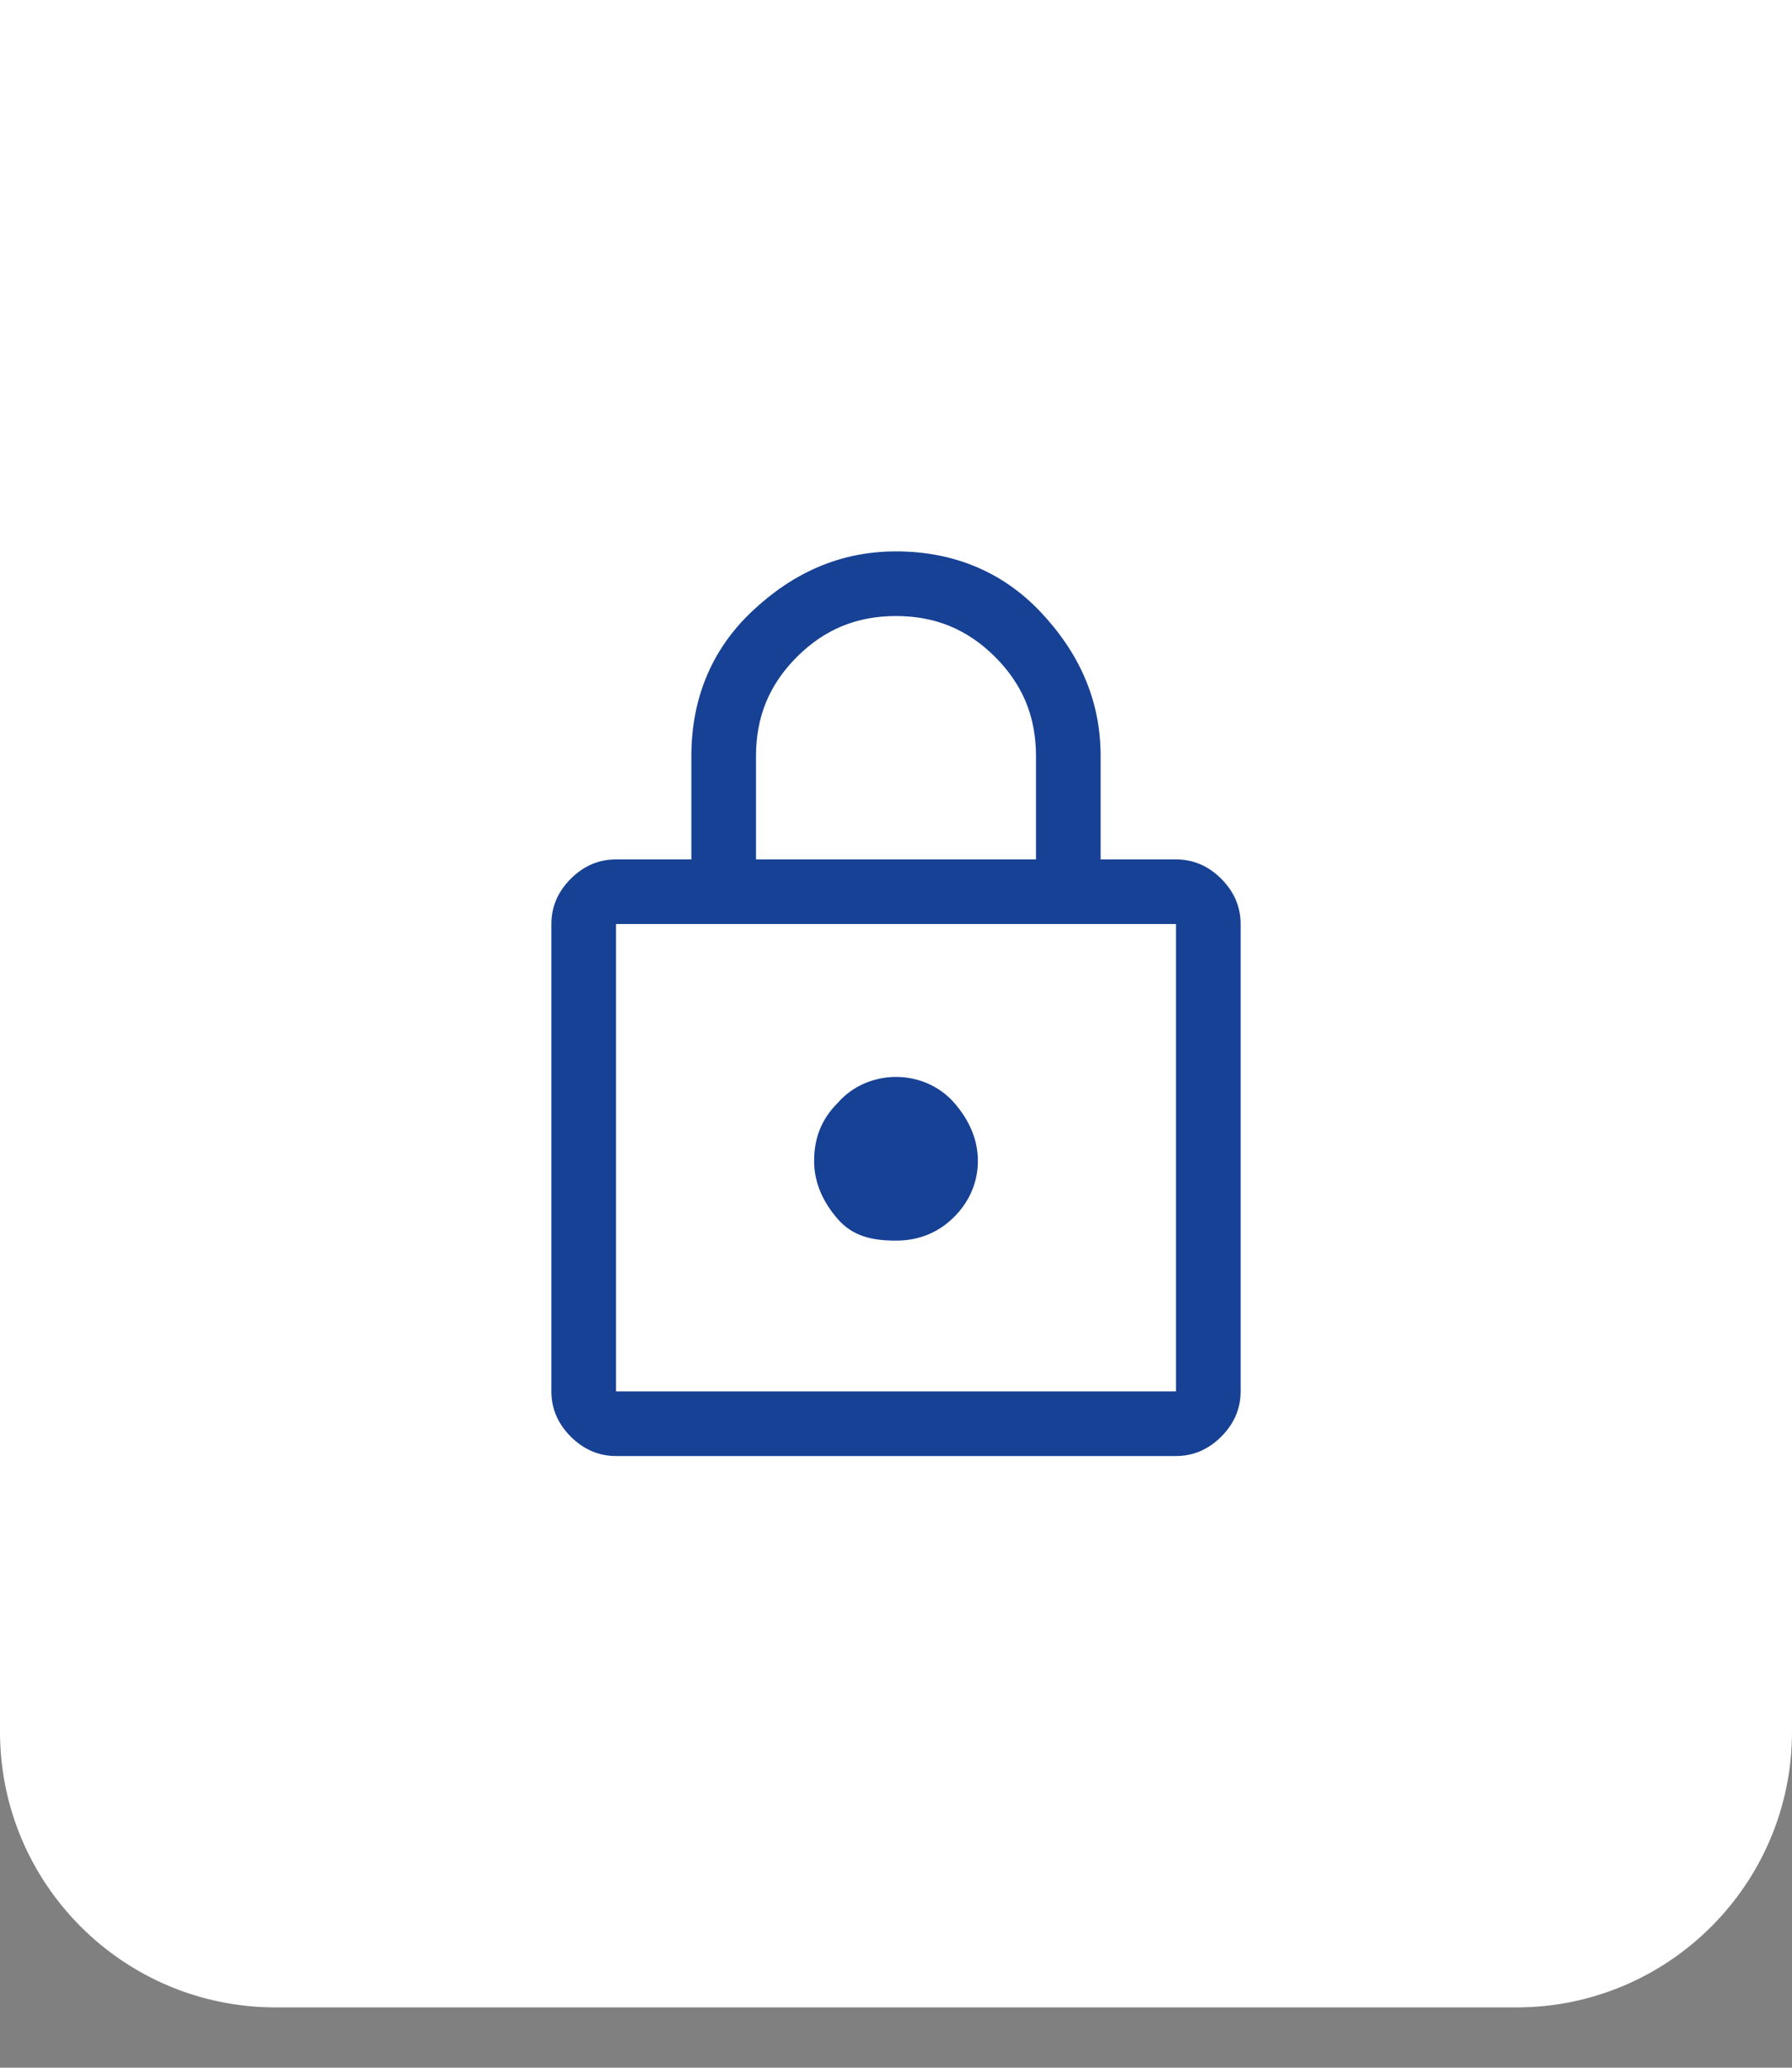
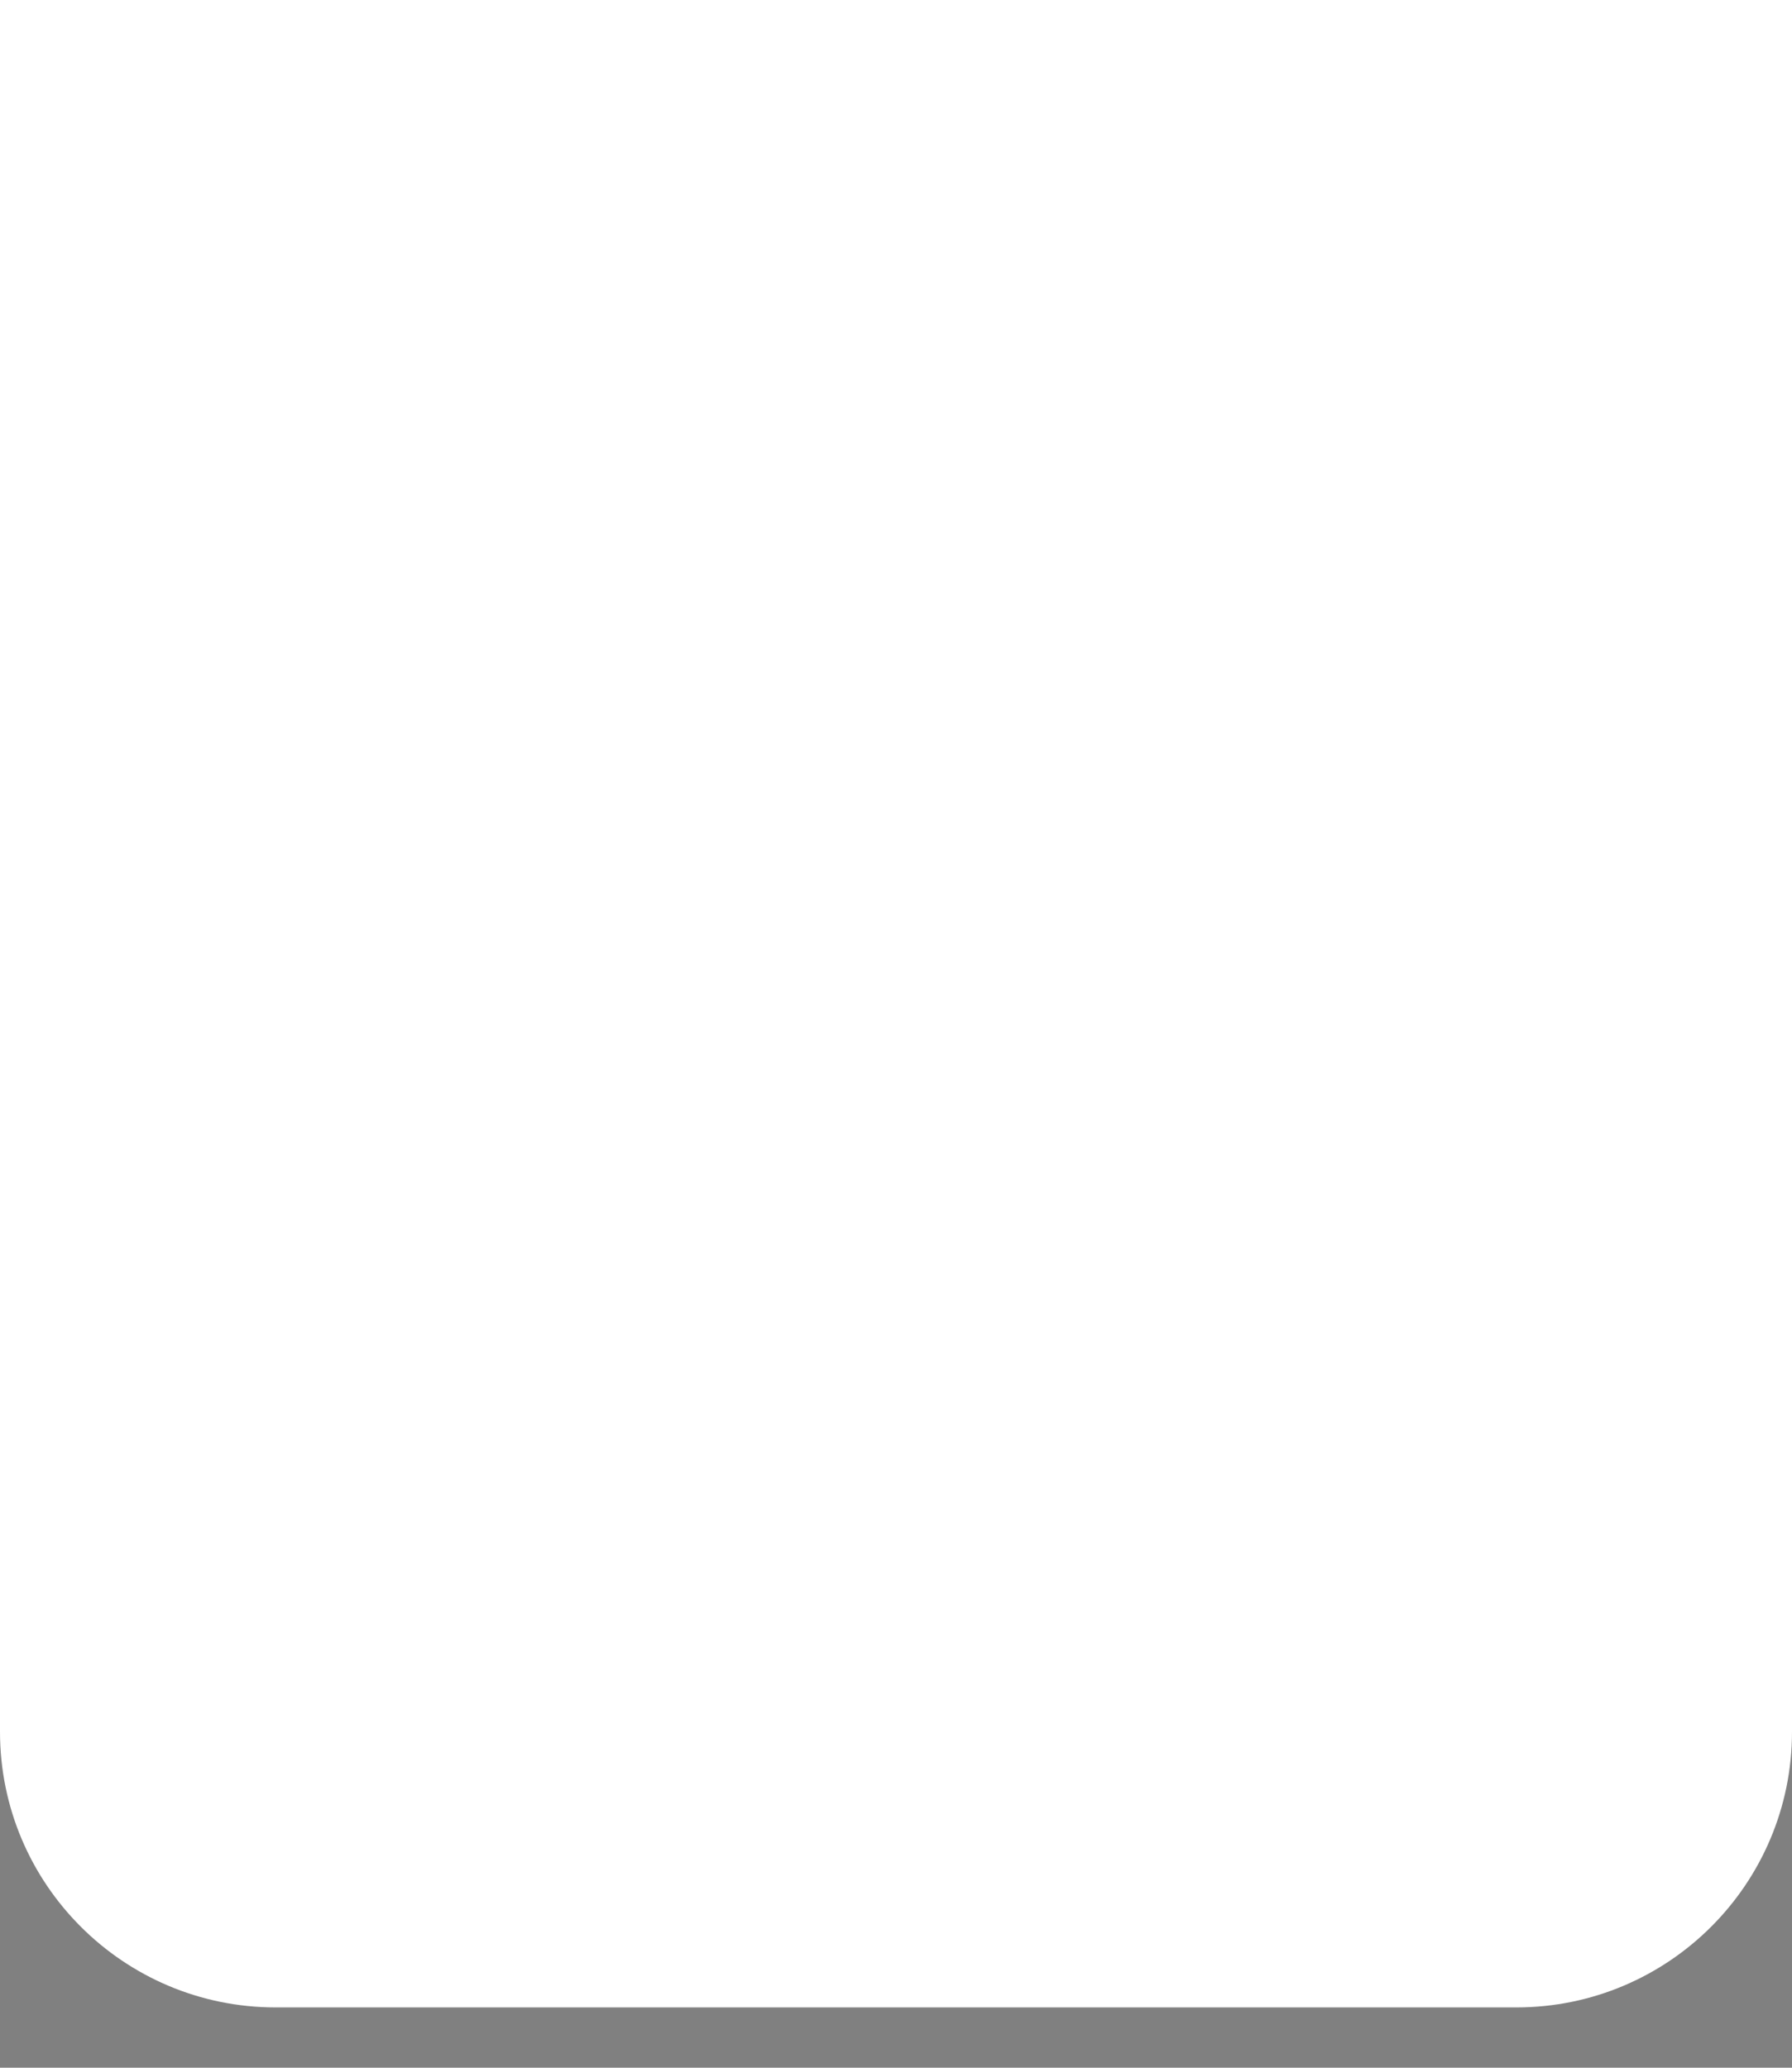
<svg xmlns="http://www.w3.org/2000/svg" width="26" height="30" viewBox="0 0 26 30" fill="none">
  <rect x="0" y="0" width="26" height="30" fill="#808080" stroke="none" />
  <path d="M0 0H26V25.125C26 27.334 24.209 29.125 22 29.125H4C1.791 29.125 0 27.334 0 25.125V0Z" fill="white" />
-   <path d="M8.938 21.125C8.688 21.125 8.469 21.031 8.281 20.844C8.094 20.656 8 20.438 8 20.188V13.406C8 13.156 8.094 12.938 8.281 12.75C8.469 12.562 8.688 12.469 8.938 12.469H10.031V10.969C10.031 10.156 10.312 9.438 10.906 8.875C11.5 8.312 12.188 8 13 8C13.812 8 14.531 8.281 15.094 8.875C15.656 9.469 15.969 10.156 15.969 10.969V12.469H17.062C17.312 12.469 17.531 12.562 17.719 12.75C17.906 12.938 18 13.156 18 13.406V20.188C18 20.438 17.906 20.656 17.719 20.844C17.531 21.031 17.312 21.125 17.062 21.125H8.938ZM8.938 20.188H17.062V13.406H8.938V20.188ZM13 18C13.344 18 13.625 17.875 13.844 17.656C14.062 17.438 14.188 17.156 14.188 16.844C14.188 16.531 14.062 16.25 13.844 16C13.625 15.75 13.312 15.625 13 15.625C12.688 15.625 12.375 15.75 12.156 16C11.906 16.25 11.812 16.531 11.812 16.844C11.812 17.156 11.938 17.438 12.156 17.688C12.375 17.938 12.656 18 13 18ZM10.969 12.469H15.031V10.969C15.031 10.406 14.844 9.938 14.438 9.531C14.031 9.125 13.562 8.938 13 8.938C12.438 8.938 11.969 9.125 11.562 9.531C11.156 9.938 10.969 10.406 10.969 10.969V12.469Z" fill="#164194" />
</svg>